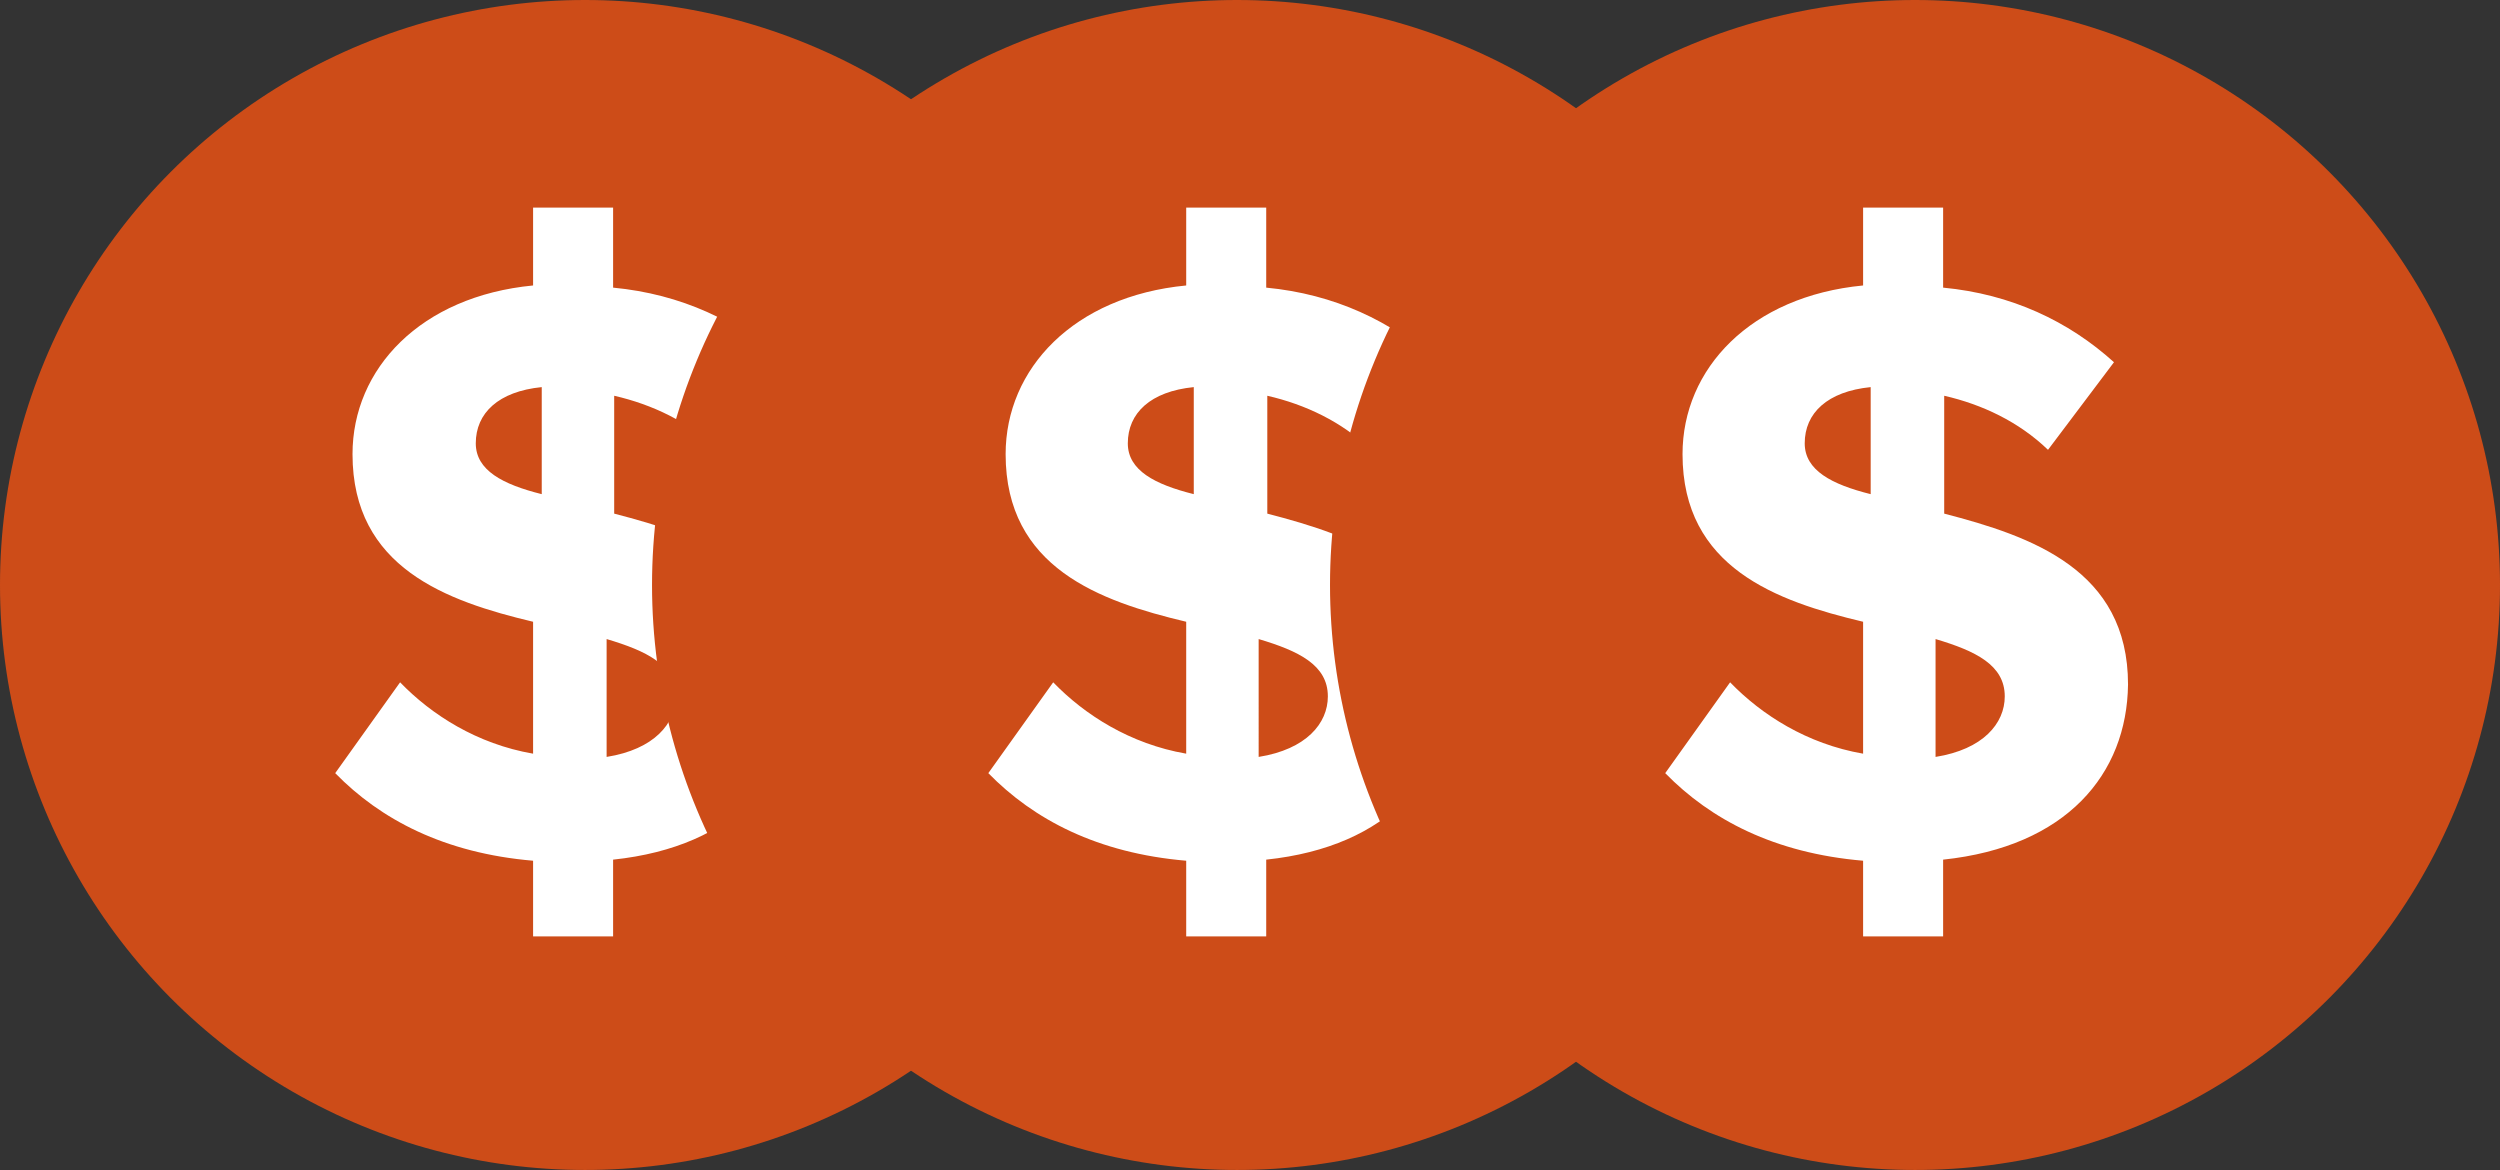
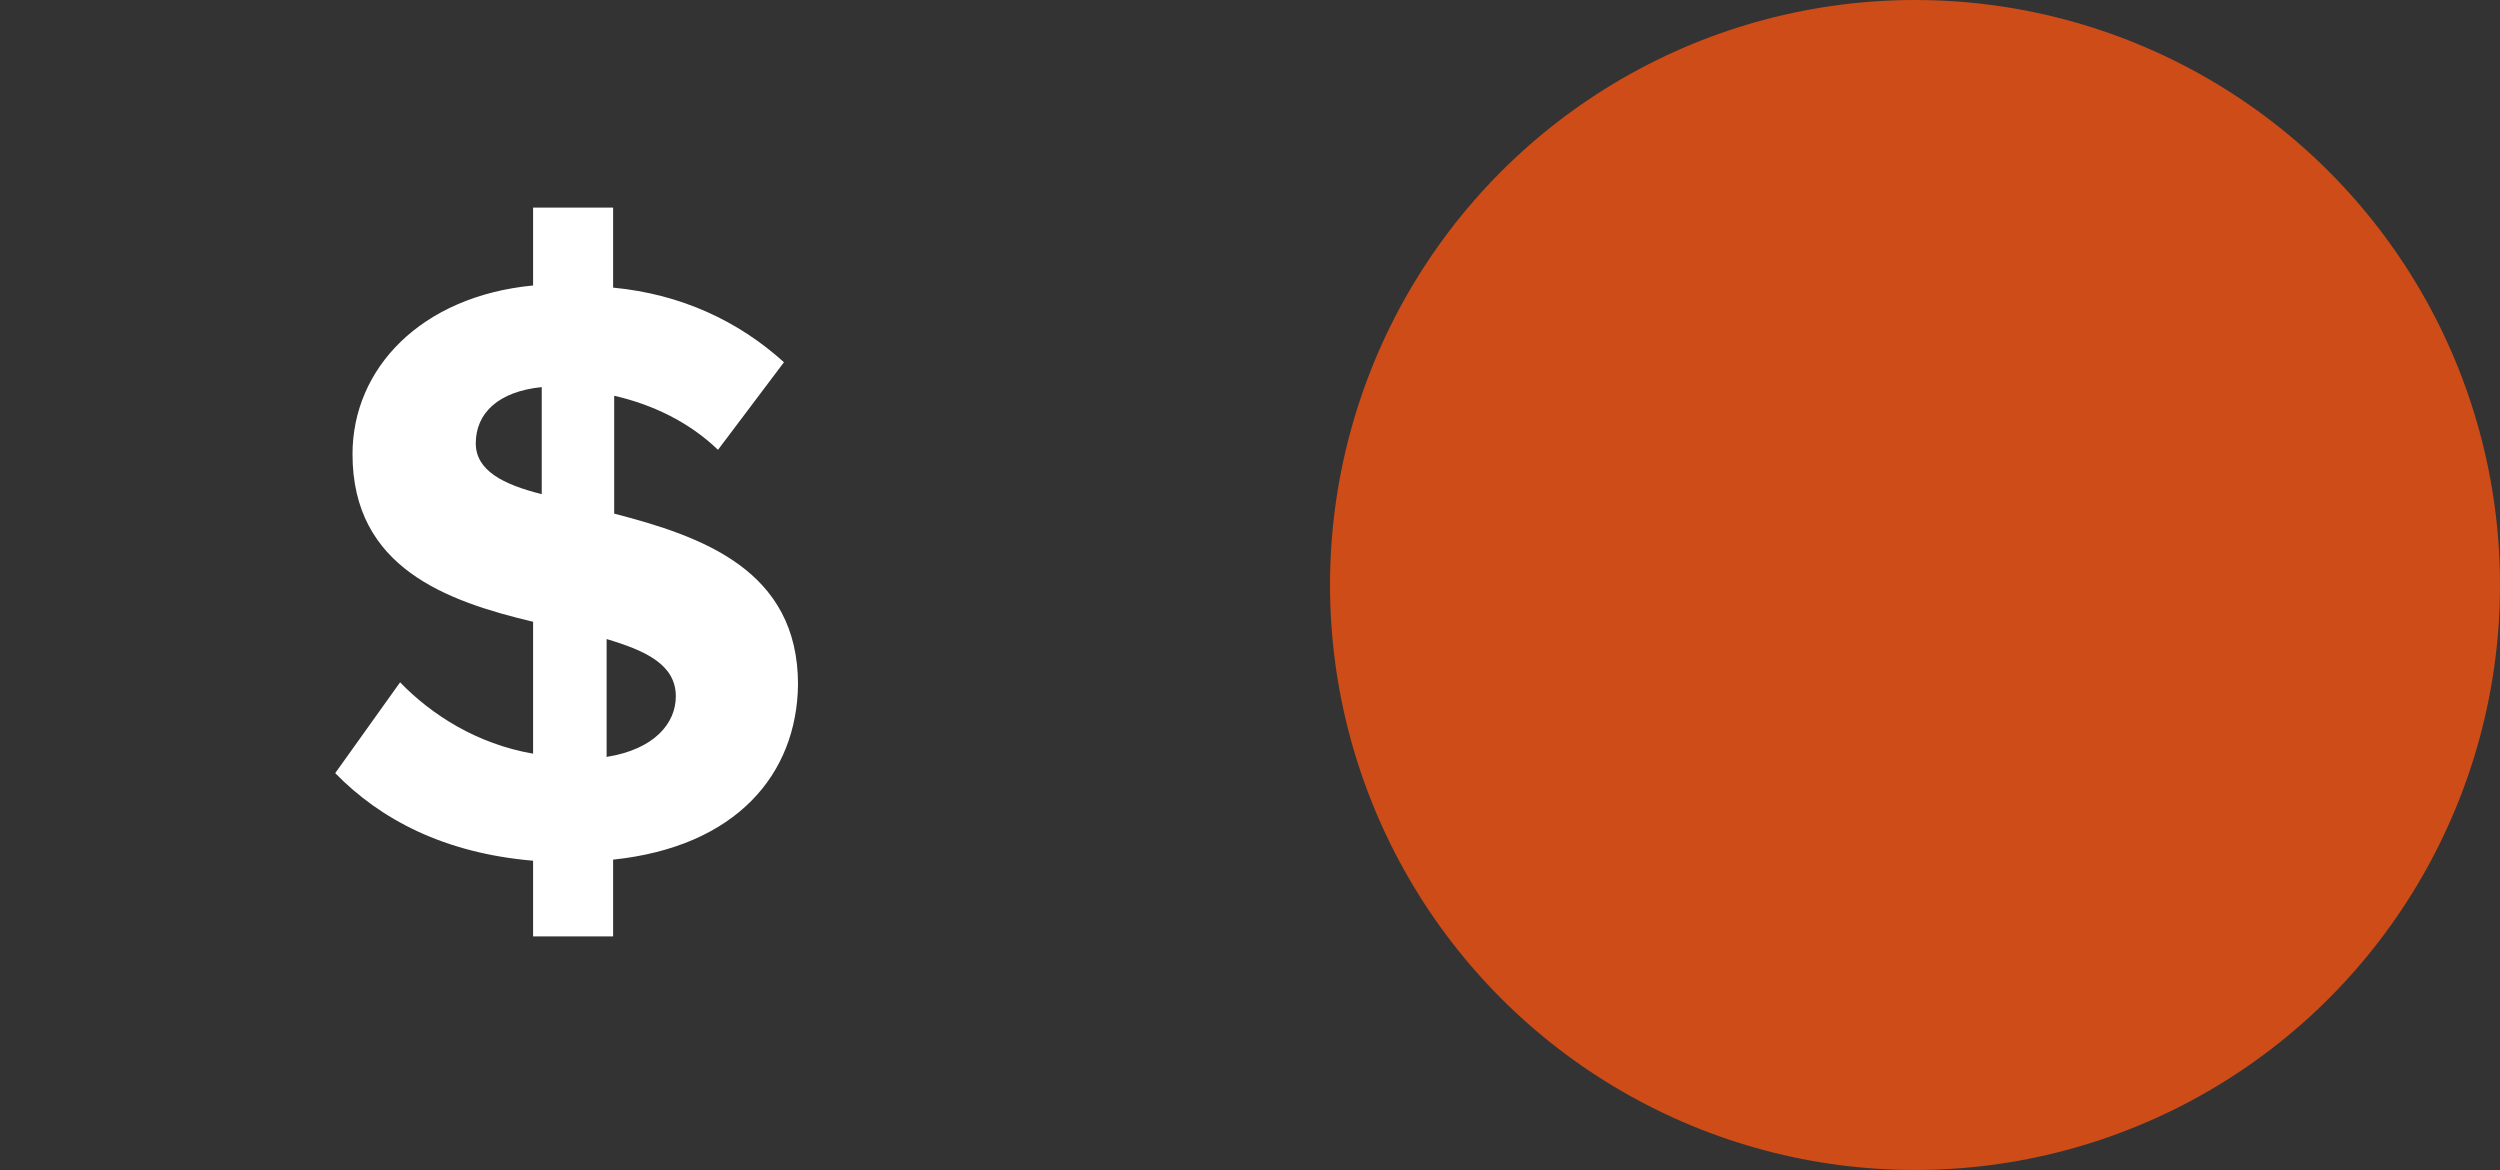
<svg xmlns="http://www.w3.org/2000/svg" version="1.1" id="Layer_1" x="0" y="0" viewBox="0 0 231.2 108.2" style="enable-background:new 0 0 231.2 108.2" xml:space="preserve">
  <rect x="0" y="0" width="231.2" height="108.2" fill="#333333" stroke="none" />
  <style>.st0{fill:#231f20;stroke:#231f20;stroke-width:4px;stroke-miterlimit:10}.st1{fill:none;stroke:#fff;stroke-width:3px}.st2{fill:#fff;stroke:#231f20;stroke-width:4px;stroke-miterlimit:10}.st3{fill:none;stroke:#353435;stroke-width:3px}.st4{fill:#d0d2d3}.st5{fill:#fff}.st6{fill:#74767a}.st7{fill:#cd4c18}.st8{fill:#fff;stroke:#231f20;stroke-miterlimit:10}.st9{fill:#fff;stroke:#74767a;stroke-miterlimit:10}.st10{fill:none;stroke:#ec712e;stroke-width:2px;stroke-miterlimit:10}.st11{fill:#4c7b91}</style>
-   <circle class="st7" cx="54.1" cy="54.1" r="54.1" />
  <path class="st5" d="M56.7 79.5v7.1h-7.4v-7c-8.2-.7-14.1-3.8-18.3-8.1l6-8.4c2.9 3 7.1 5.7 12.3 6.6V57.5c-8-1.9-16.7-5-16.7-15.5 0-7.9 6.3-14.6 16.7-15.6v-7.2h7.4v7.4c6.3.6 11.6 3.1 15.8 6.9l-6.1 8.1c-2.7-2.6-6.1-4.2-9.6-5v10.9c8.1 2.1 17 5.2 17 15.8-.1 8.3-5.7 15-17.1 16.2zm-6.6-33.8v-9.9c-4 .4-6.1 2.4-6.1 5.2 0 2.5 2.5 3.8 6.1 4.7zm12.4 18.7c0-2.9-2.7-4.2-6.4-5.3V70c4.4-.7 6.4-3.1 6.4-5.6z" />
-   <circle class="st7" cx="114.4" cy="54.1" r="54.1" />
-   <path class="st5" d="M117.1 79.5v7.1h-7.4v-7c-8.2-.7-14.1-3.8-18.3-8.1l6-8.4c2.9 3 7.1 5.7 12.3 6.6V57.5c-8-1.9-16.7-5-16.7-15.5 0-7.9 6.3-14.6 16.7-15.6v-7.2h7.4v7.4c6.3.6 11.6 3.1 15.8 6.9l-6.1 8.1c-2.7-2.6-6.1-4.2-9.6-5v10.9c8.1 2.1 17 5.2 17 15.8-.1 8.3-5.7 15-17.1 16.2zm-6.7-33.8v-9.9c-4 .4-6.1 2.4-6.1 5.2 0 2.5 2.5 3.8 6.1 4.7zm12.4 18.7c0-2.9-2.7-4.2-6.4-5.3V70c4.4-.7 6.4-3.1 6.4-5.6z" />
  <circle class="st7" cx="177.1" cy="54.1" r="54.1" />
-   <path class="st5" d="M179.7 79.5v7.1h-7.4v-7c-8.2-.7-14.1-3.8-18.3-8.1l6-8.4c2.9 3 7.1 5.7 12.3 6.6V57.5c-8-1.9-16.7-5-16.7-15.5 0-7.9 6.3-14.6 16.7-15.6v-7.2h7.4v7.4c6.3.6 11.6 3.1 15.8 6.9l-6.1 8.1c-2.7-2.6-6.1-4.2-9.6-5v10.9c8.1 2.1 17 5.2 17 15.8-.1 8.3-5.7 15-17.1 16.2zM173 45.7v-9.9c-4 .4-6.1 2.4-6.1 5.2 0 2.5 2.5 3.8 6.1 4.7zm12.4 18.7c0-2.9-2.7-4.2-6.4-5.3V70c4.4-.7 6.4-3.1 6.4-5.6z" />
</svg>